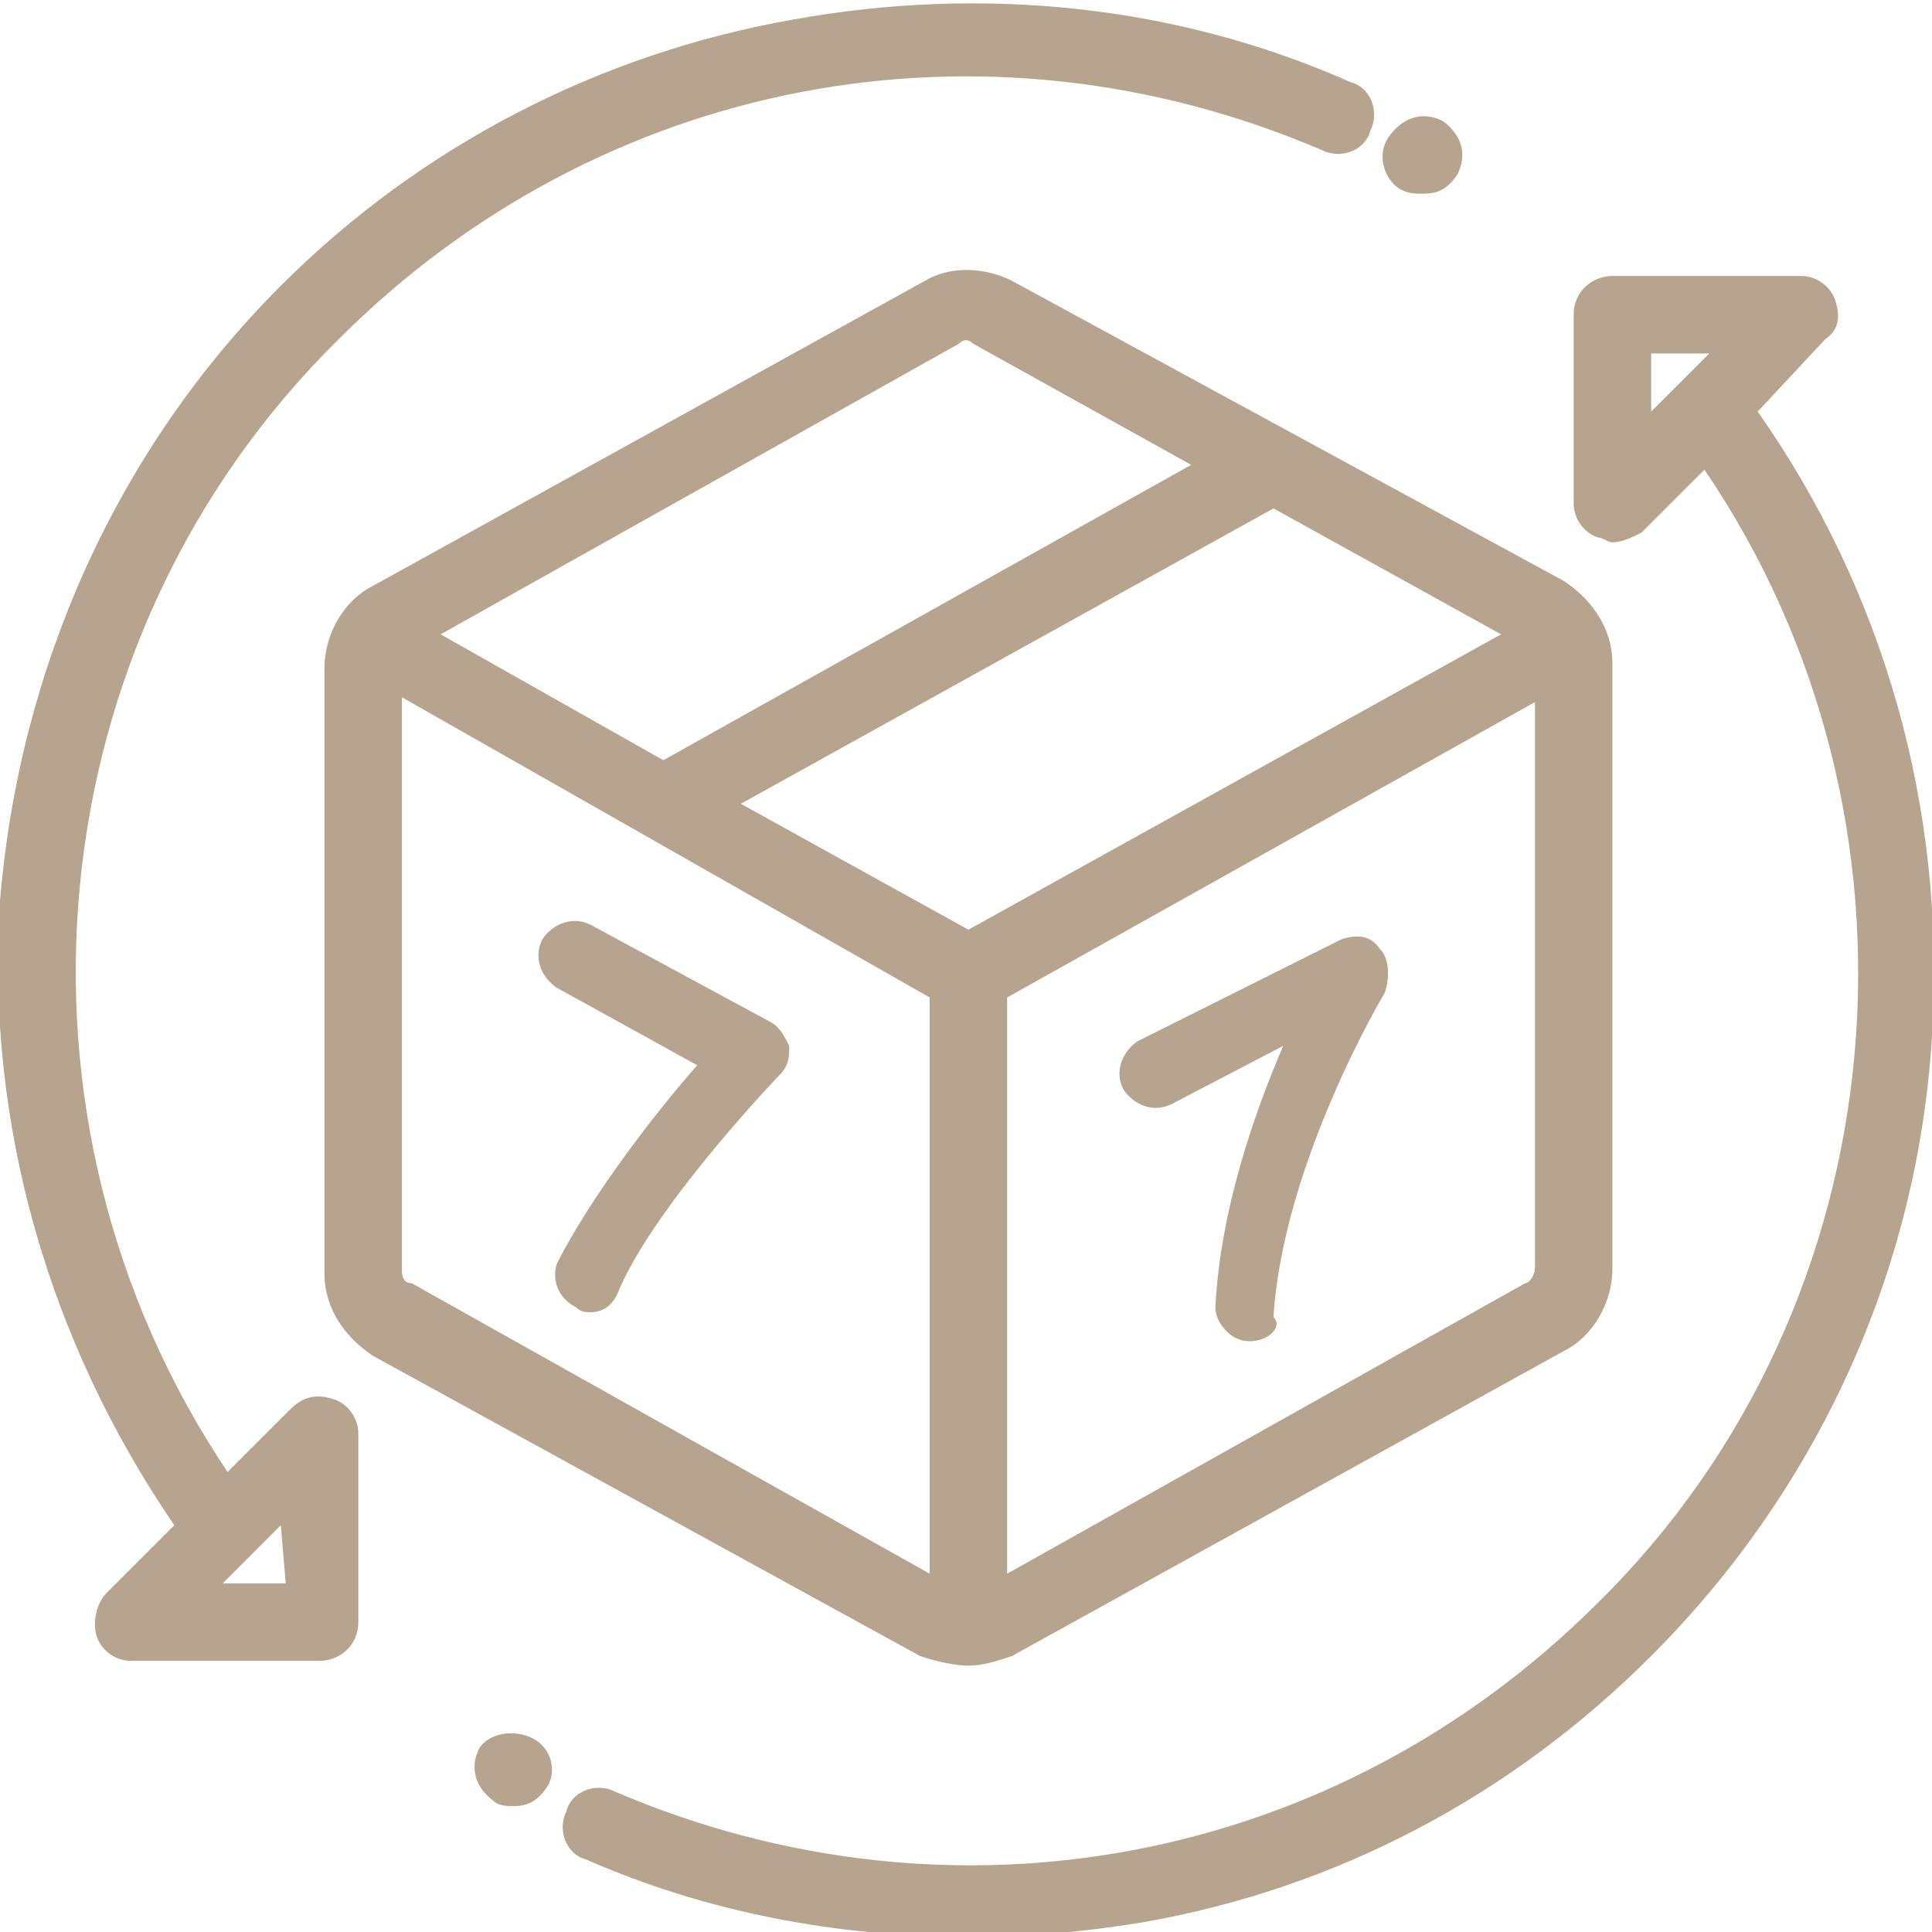
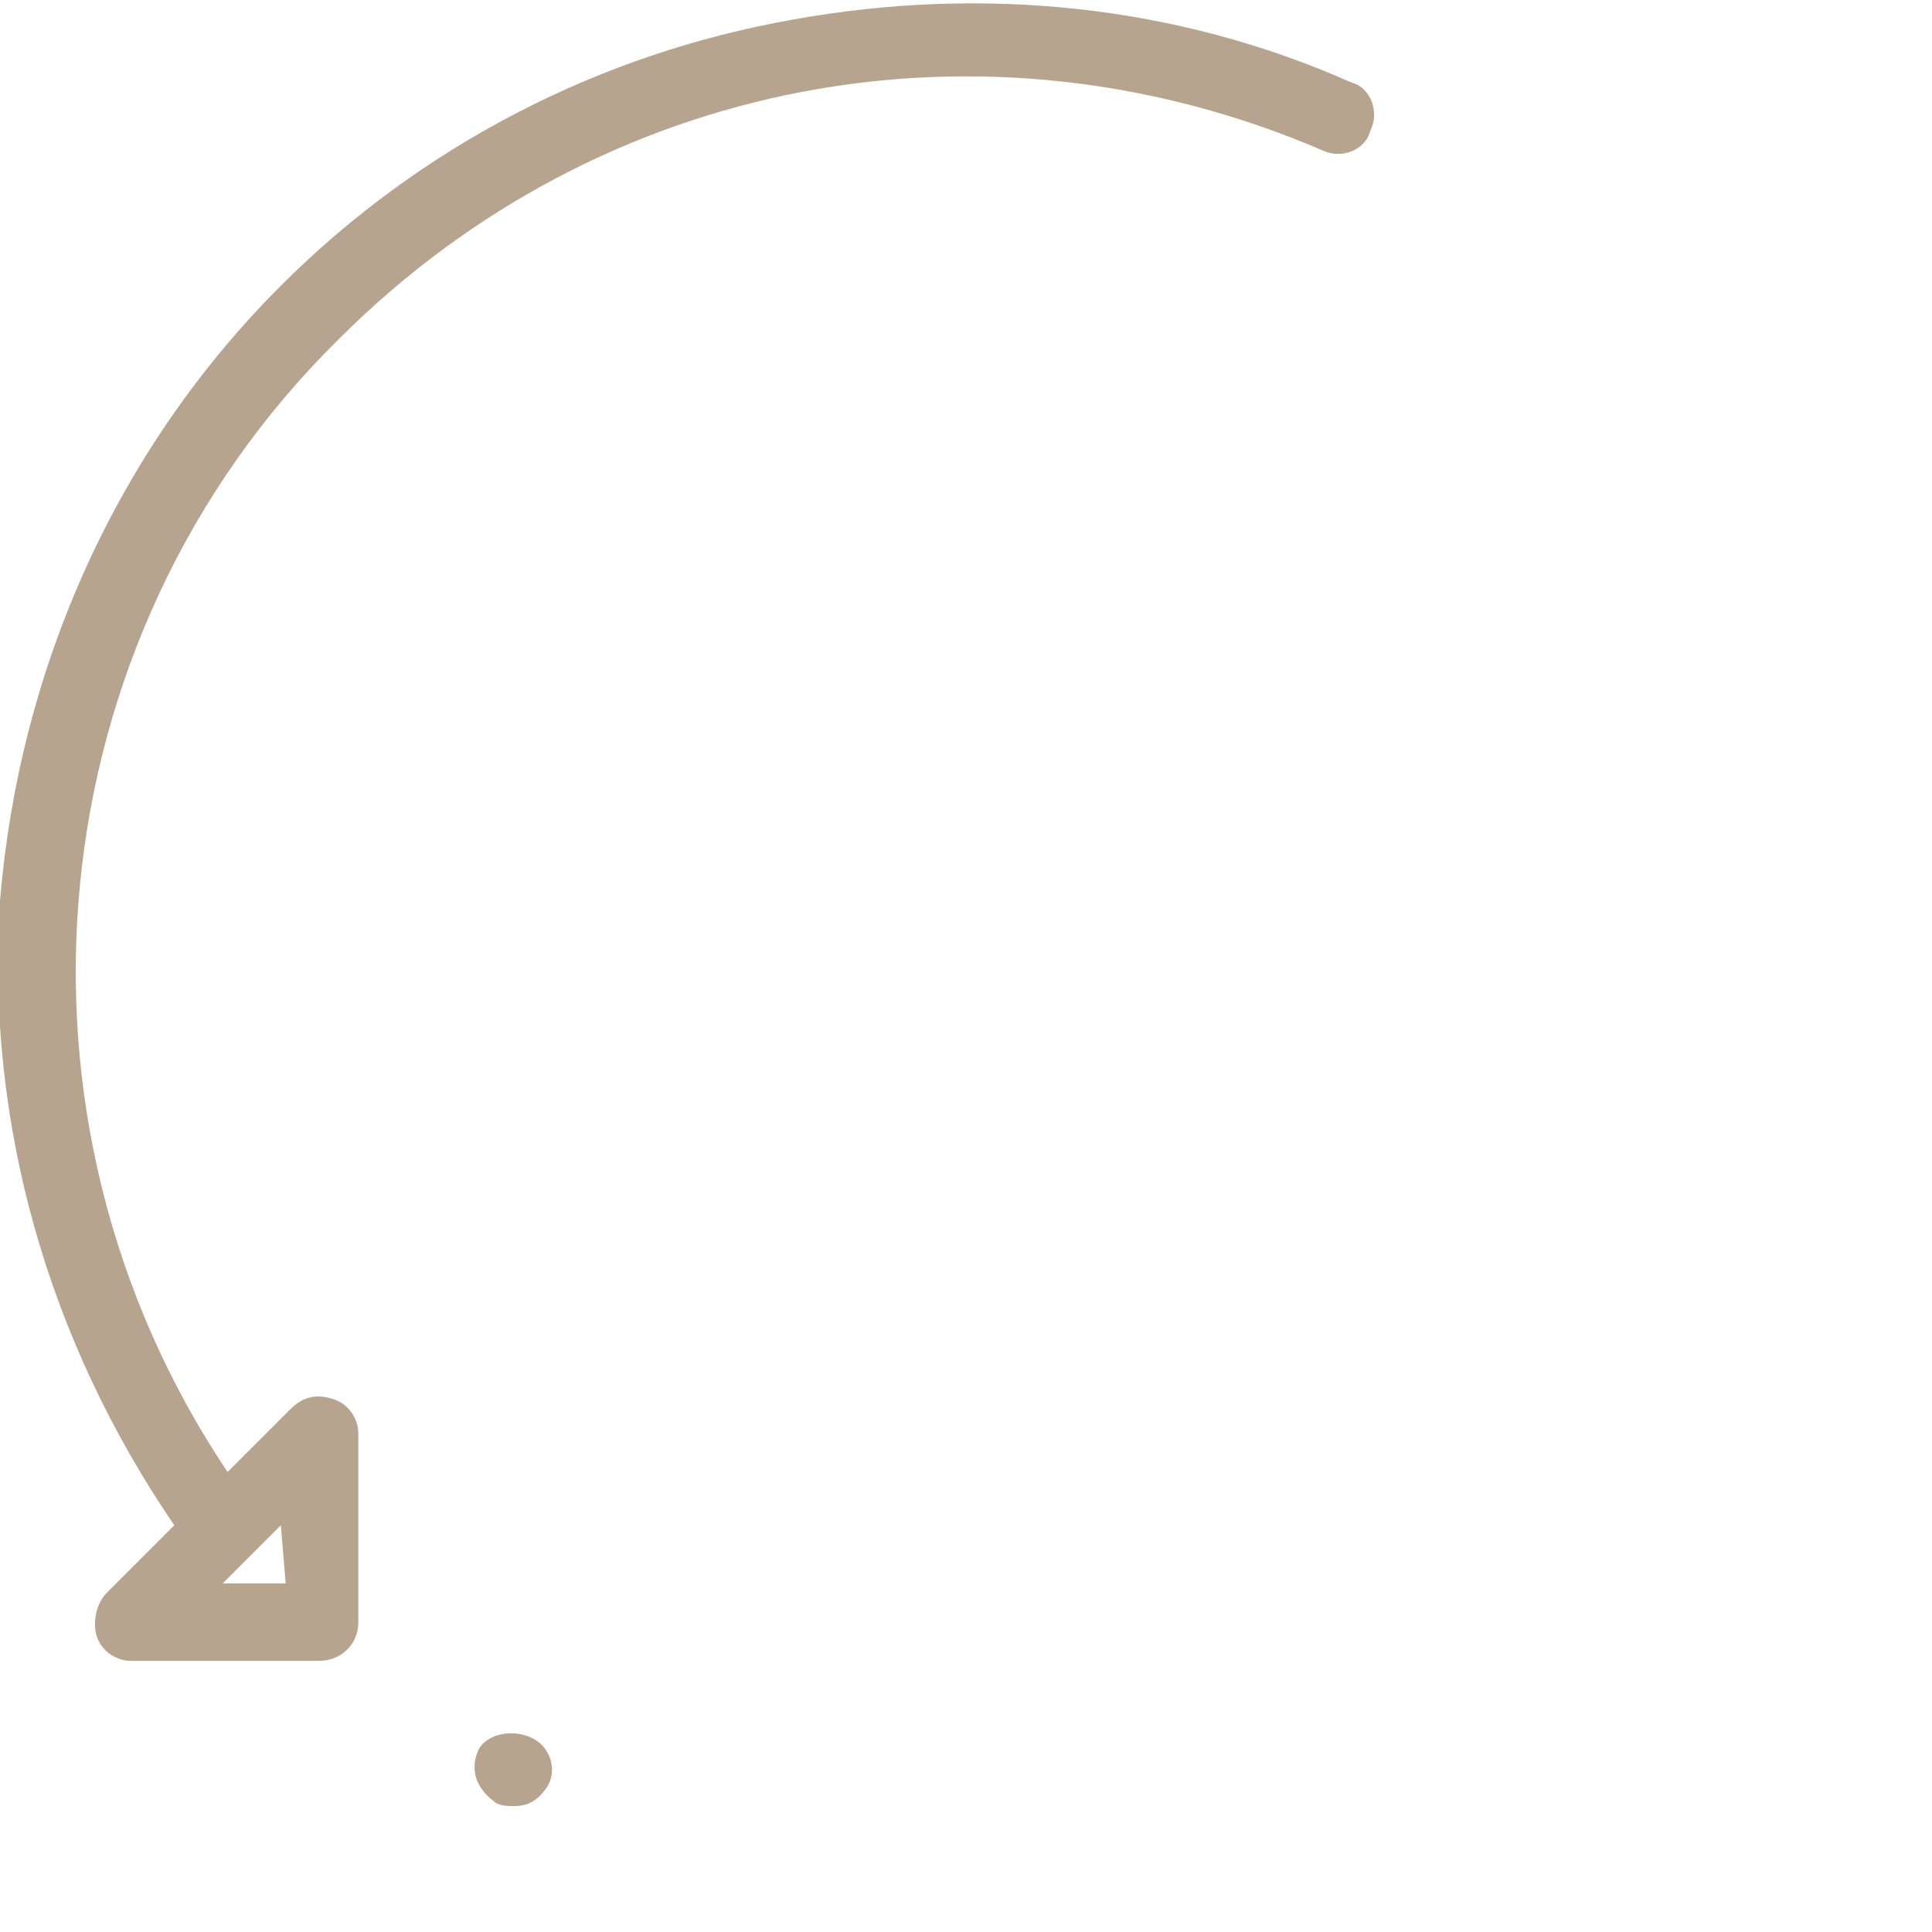
<svg xmlns="http://www.w3.org/2000/svg" id="Layer_1" x="0px" y="0px" width="39.9px" height="39.9px" viewBox="0 0 39.9 39.9" style="enable-background:new 0 0 39.9 39.9;" xml:space="preserve">
  <style type="text/css"> .st0{fill:#B7A48F;} </style>
  <g>
    <g>
-       <path class="st0" d="M20,34.4c0.3,0,0.6-0.1,0.9-0.2l11.4-6.3c0.6-0.3,1-1,1-1.7V13.7c0-0.7-0.4-1.3-1-1.7L20.9,5.8 c-0.6-0.3-1.3-0.3-1.8,0l0,0L7.7,12.1c-0.6,0.3-1,1-1,1.7v12.5c0,0.7,0.4,1.3,1,1.7L19,34.2C19.3,34.3,19.7,34.4,20,34.4z M31,13.1l-11,6.1l-4.7-2.6l11-6.1L31,13.1z M31.5,26.5l-10.7,6V20.6l10.9-6.1v11.7C31.7,26.3,31.6,26.5,31.5,26.5z M19.8,7.1 L19.8,7.1C19.9,7,20,7,20.1,7.1l4.5,2.5l-10.9,6.1l-4.6-2.6L19.8,7.1z M8.3,26.2V14.4l5.1,2.9l0,0l5.8,3.3v11.9l-10.7-6 C8.3,26.5,8.3,26.3,8.3,26.2z" />
      <g>
        <g>
-           <path class="st0" d="M12.2,27.1c-0.1,0-0.2,0-0.3-0.1c-0.4-0.2-0.5-0.6-0.4-0.9c0.7-1.4,2.1-3.2,2.9-4.1l-2.9-1.6 c-0.3-0.2-0.5-0.6-0.3-1c0.2-0.3,0.6-0.5,1-0.3l3.7,2c0.2,0.1,0.3,0.3,0.4,0.5c0,0.2,0,0.4-0.2,0.6c0,0-2.5,2.6-3.3,4.4 C12.7,26.9,12.5,27.1,12.2,27.1z" />
-         </g>
+           </g>
      </g>
      <g>
        <g>
-           <path class="st0" d="M25.8,27.7L25.8,27.7c-0.4,0-0.7-0.4-0.7-0.7c0.1-2,0.8-4,1.4-5.4l-2.3,1.2c-0.4,0.2-0.8,0-1-0.3 c-0.2-0.4,0-0.8,0.3-1l4.2-2.1c0.3-0.1,0.6-0.1,0.8,0.2c0.2,0.2,0.2,0.6,0.1,0.9c0,0-2.1,3.5-2.3,6.7 C26.5,27.4,26.2,27.7,25.8,27.7z" />
-         </g>
+           </g>
      </g>
    </g>
-     <path class="st0" d="M36.3,8.5L37.7,7C38,6.8,38,6.5,37.9,6.2s-0.4-0.5-0.7-0.5h-3.9c-0.4,0-0.8,0.3-0.8,0.8v3.9 c0,0.3,0.2,0.6,0.5,0.7c0.1,0,0.2,0.1,0.3,0.1c0.2,0,0.4-0.1,0.6-0.2l1.3-1.3c4.9,7.2,4.1,17.2-2.2,23.4C27.6,38.5,19.7,40,12.7,37 c-0.4-0.2-0.9,0-1,0.4c-0.2,0.4,0,0.9,0.4,1c2.5,1.1,5.2,1.6,7.9,1.6c1.2,0,2.4-0.1,3.6-0.3c4-0.7,7.6-2.6,10.5-5.5 c3.4-3.4,5.5-7.9,5.8-12.8C40.2,16.7,38.9,12.2,36.3,8.5z M34.1,7.3h1.2l-1.2,1.2V7.3z" />
    <path class="st0" d="M11,35.9L11,35.9c-0.4-0.2-0.9-0.1-1.1,0.2c-0.2,0.4-0.1,0.8,0.3,1.1l0,0c0.1,0.1,0.3,0.1,0.4,0.1 c0.3,0,0.5-0.1,0.7-0.4C11.5,36.6,11.4,36.1,11,35.9z" />
-     <path class="st0" d="M28.9,3.9L28.9,3.9C29.1,4,29.2,4,29.4,4c0.3,0,0.5-0.1,0.7-0.4c0.2-0.4,0.1-0.8-0.3-1.1l0,0 c-0.4-0.2-0.8-0.1-1.1,0.3S28.6,3.7,28.9,3.9z" />
    <path class="st0" d="M6.9,28.9c-0.3-0.1-0.6-0.1-0.9,0.2l-1.3,1.3C-0.2,23.1,0.7,13.2,7,7c5.4-5.4,13.3-6.9,20.3-3.9 c0.4,0.2,0.9,0,1-0.4c0.2-0.4,0-0.9-0.4-1c-3.6-1.6-7.6-2-11.5-1.3C12.4,1.1,8.7,3,5.8,5.9C2.4,9.3,0.4,13.8,0,18.6 c-0.3,4.6,1,9.1,3.6,12.9l-1.4,1.4C2,33.1,1.9,33.5,2,33.8c0.1,0.3,0.4,0.5,0.7,0.5h3.9c0.4,0,0.8-0.3,0.8-0.8v-3.9 C7.4,29.3,7.2,29,6.9,28.9z M5.9,32.7H4.6l1.2-1.2L5.9,32.7L5.9,32.7z" />
  </g>
</svg>